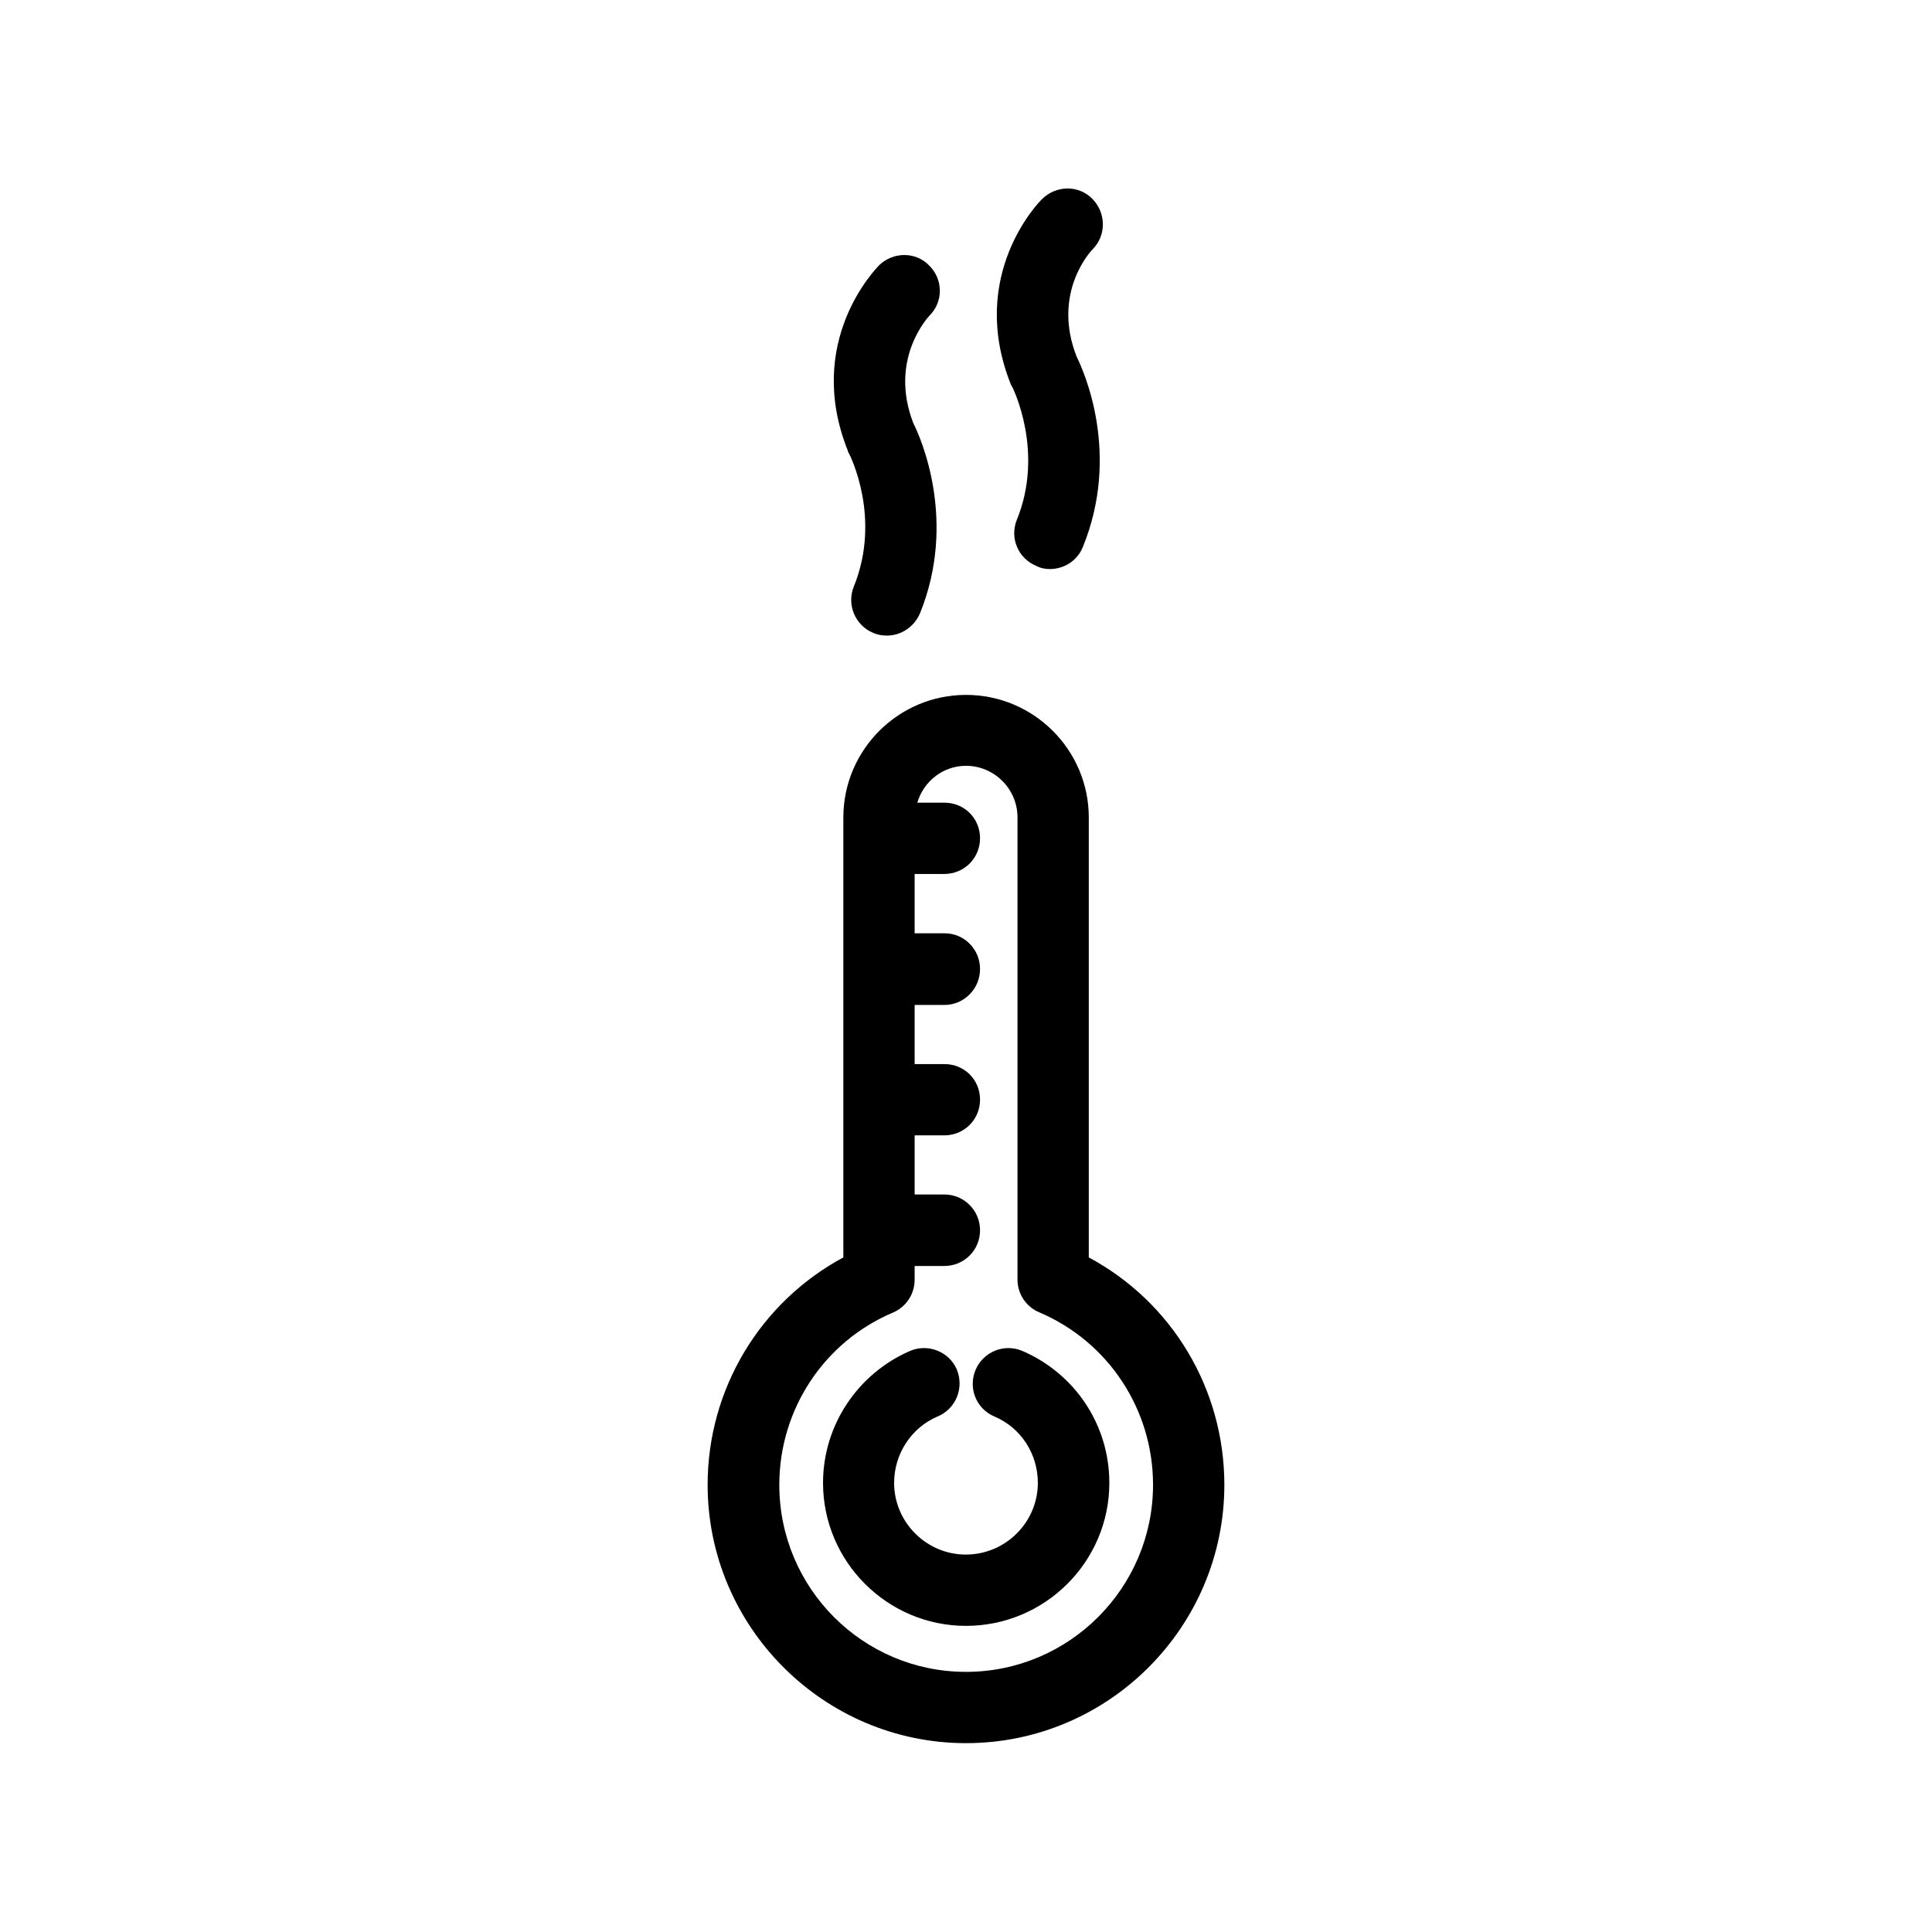
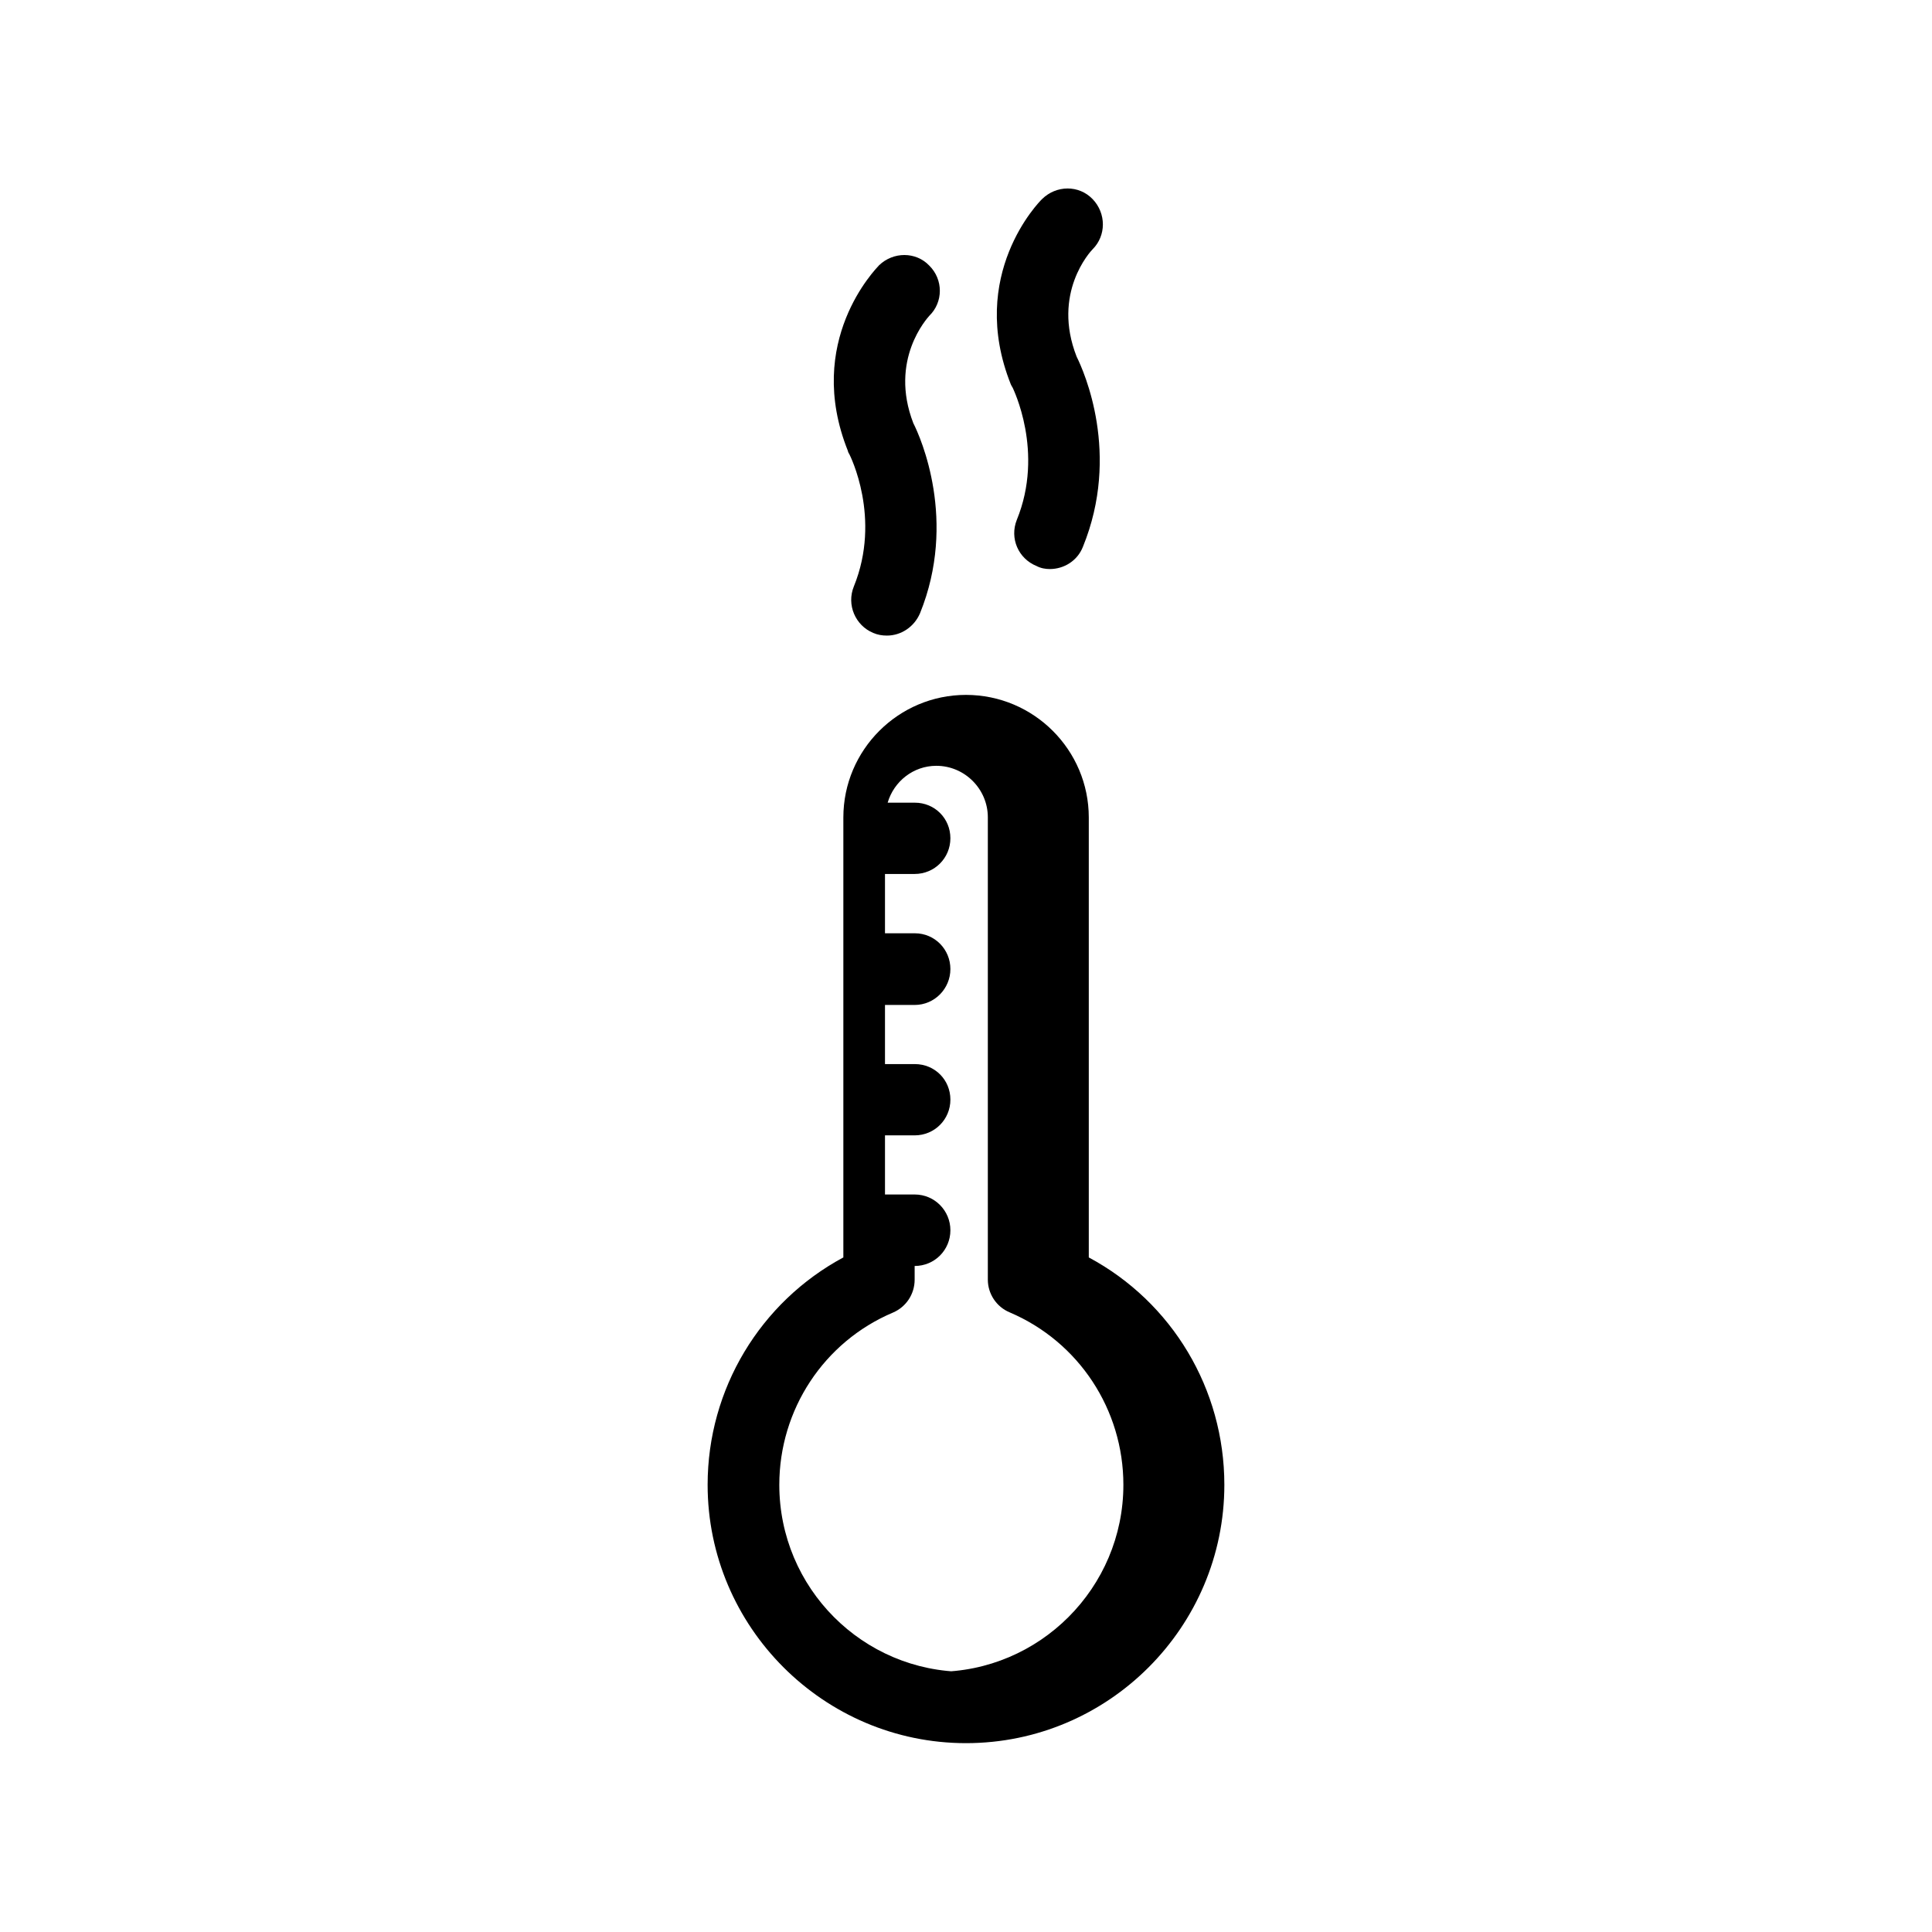
<svg xmlns="http://www.w3.org/2000/svg" fill="#000000" width="800px" height="800px" version="1.1" viewBox="144 144 512 512">
  <g>
-     <path d="m432.54 477.23v-116.58c0-17.887-14.559-32.496-32.547-32.496-17.887 0-32.496 14.559-32.496 32.496v116.58c-22.016 11.836-35.969 34.863-35.969 60.254 0 37.684 30.781 68.469 68.469 68.469 37.785 0 68.469-30.781 68.469-68.469-0.004-25.391-13.855-48.418-35.926-60.254zm-32.543 109.83c-27.355 0-49.473-22.219-49.473-49.574 0-19.902 11.789-37.887 30.129-45.645 3.523-1.512 5.738-4.938 5.738-8.715v-3.629h7.859c5.289 0 9.473-4.231 9.473-9.473 0-5.141-4.133-9.473-9.473-9.473h-7.859v-15.668h7.859c5.289 0 9.473-4.231 9.473-9.473 0-5.238-4.133-9.418-9.422-9.418h-7.91v-15.668h7.859c5.289 0 9.473-4.332 9.473-9.523 0-5.188-4.133-9.473-9.422-9.473h-7.91v-15.719h7.859c5.289 0 9.473-4.231 9.473-9.473 0-5.238-4.133-9.418-9.422-9.418h-7.203c1.66-5.644 6.801-9.773 12.898-9.773 7.559 0 13.652 6.195 13.652 13.652v122.53c0 3.727 2.266 7.203 5.793 8.664 18.34 7.809 30.129 25.793 30.129 45.695 0 27.305-22.219 49.574-49.574 49.574z" />
-     <path d="m414.96 502.02c-4.836-2.066-10.328 0.203-12.395 4.938-2.062 4.836 0.102 10.328 4.887 12.395 7.106 2.973 11.586 9.926 11.586 17.633 0 10.43-8.566 18.992-19.094 18.992-10.43 0-18.992-8.566-18.992-18.992 0-7.656 4.535-14.66 11.586-17.633 4.836-2.066 7.004-7.559 5.039-12.395-2.012-4.734-7.606-7.004-12.441-4.938-13.855 6.047-23.023 19.699-23.023 34.965 0 20.859 17.027 37.887 37.887 37.887 20.957 0 37.988-17.027 37.988-37.887-0.004-15.367-9.07-28.918-23.027-34.965z" />
+     <path d="m432.54 477.23v-116.58c0-17.887-14.559-32.496-32.547-32.496-17.887 0-32.496 14.559-32.496 32.496v116.58c-22.016 11.836-35.969 34.863-35.969 60.254 0 37.684 30.781 68.469 68.469 68.469 37.785 0 68.469-30.781 68.469-68.469-0.004-25.391-13.855-48.418-35.926-60.254zm-32.543 109.83c-27.355 0-49.473-22.219-49.473-49.574 0-19.902 11.789-37.887 30.129-45.645 3.523-1.512 5.738-4.938 5.738-8.715v-3.629c5.289 0 9.473-4.231 9.473-9.473 0-5.141-4.133-9.473-9.473-9.473h-7.859v-15.668h7.859c5.289 0 9.473-4.231 9.473-9.473 0-5.238-4.133-9.418-9.422-9.418h-7.91v-15.668h7.859c5.289 0 9.473-4.332 9.473-9.523 0-5.188-4.133-9.473-9.422-9.473h-7.91v-15.719h7.859c5.289 0 9.473-4.231 9.473-9.473 0-5.238-4.133-9.418-9.422-9.418h-7.203c1.66-5.644 6.801-9.773 12.898-9.773 7.559 0 13.652 6.195 13.652 13.652v122.53c0 3.727 2.266 7.203 5.793 8.664 18.34 7.809 30.129 25.793 30.129 45.695 0 27.305-22.219 49.574-49.574 49.574z" />
    <path d="m369.11 264.42c0.102 0.203 8.566 16.828 1.16 35.016-1.965 4.836 0.402 10.328 5.141 12.293 1.16 0.504 2.367 0.707 3.629 0.707 3.727 0 7.203-2.266 8.766-5.894 9.926-24.484 0.203-46.551-1.762-50.383-6.504-16.828 3.723-27.859 4.227-28.465 3.727-3.629 3.727-9.621 0-13.301-3.527-3.727-9.523-3.727-13.301-0.102-0.805 0.906-19.902 20.152-8.262 49.223 0 0.203 0.203 0.605 0.402 0.906z" />
    <path d="m412.39 246.79c0 0.102 8.465 16.93 1.059 35.016-1.914 4.836 0.402 10.227 5.242 12.191 1.16 0.605 2.367 0.805 3.527 0.805 3.727 0 7.305-2.168 8.766-5.894 10.027-24.586 0.301-46.453-1.664-50.383-6.602-16.824 3.629-27.855 4.231-28.461 3.629-3.629 3.629-9.523 0-13.301-3.629-3.777-9.621-3.727-13.402 0-0.754 0.707-19.848 20.102-8.262 49.121 0.102 0.203 0.305 0.605 0.504 0.906z" />
  </g>
</svg>